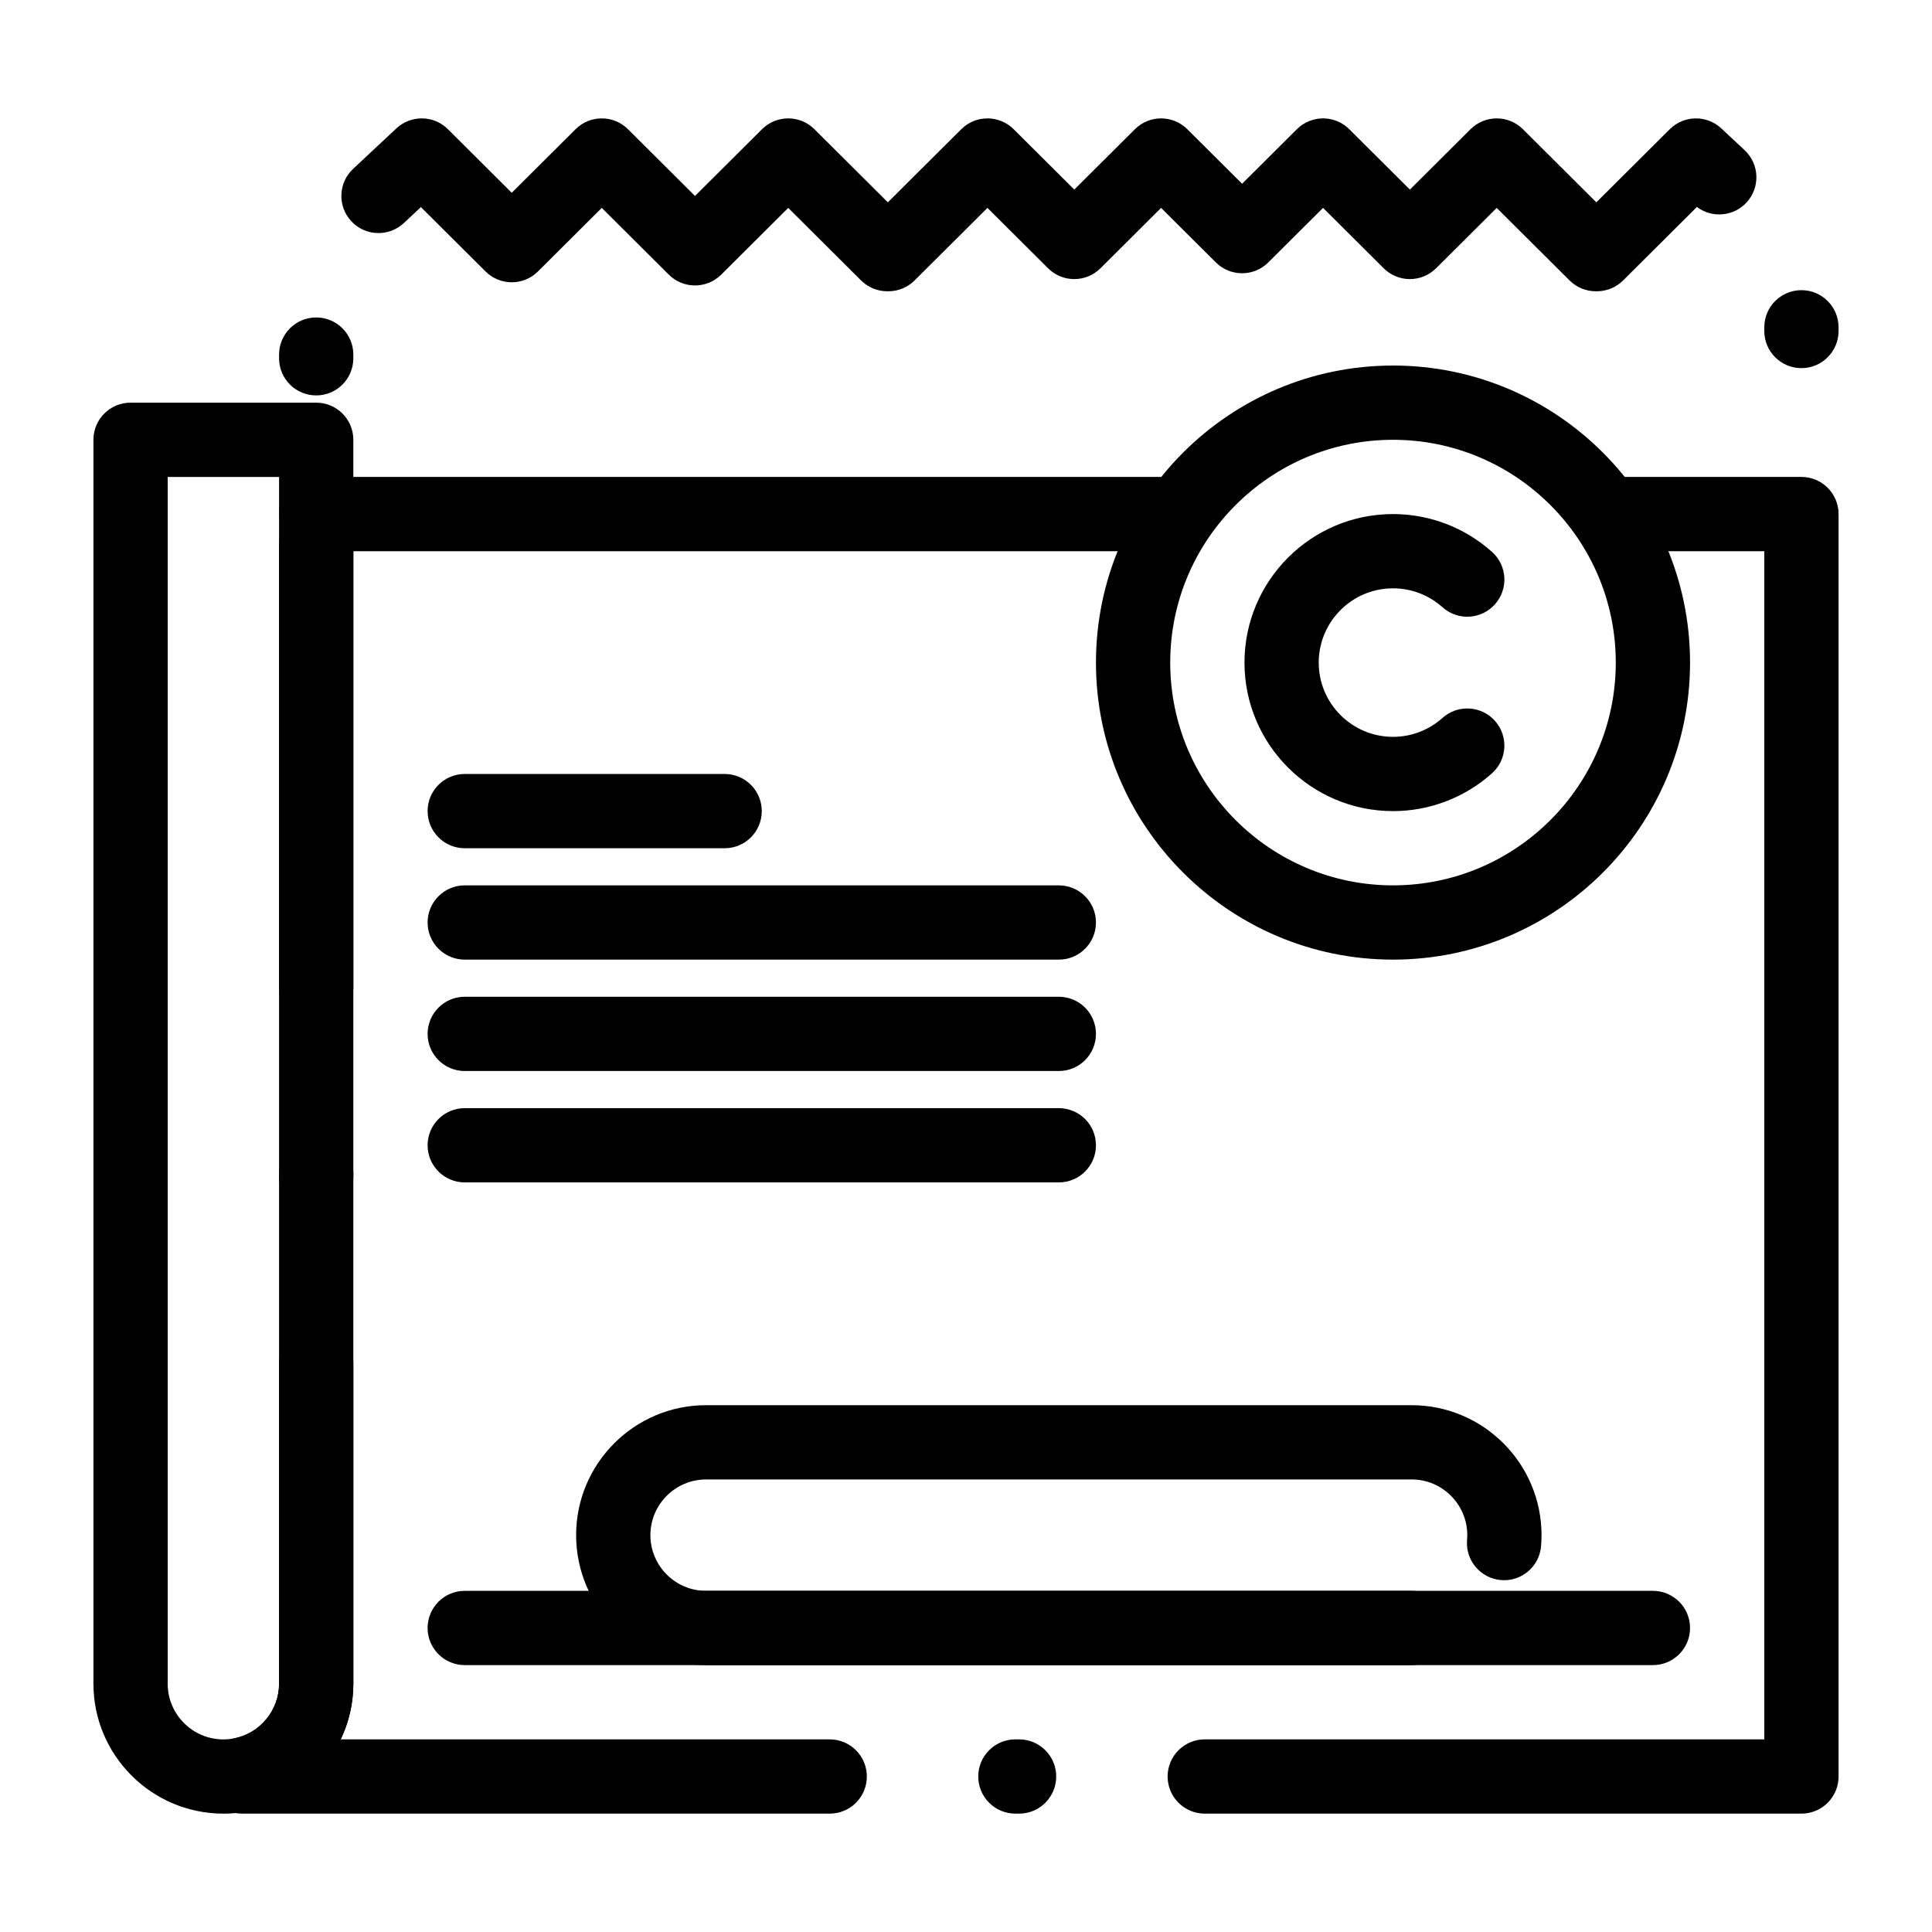
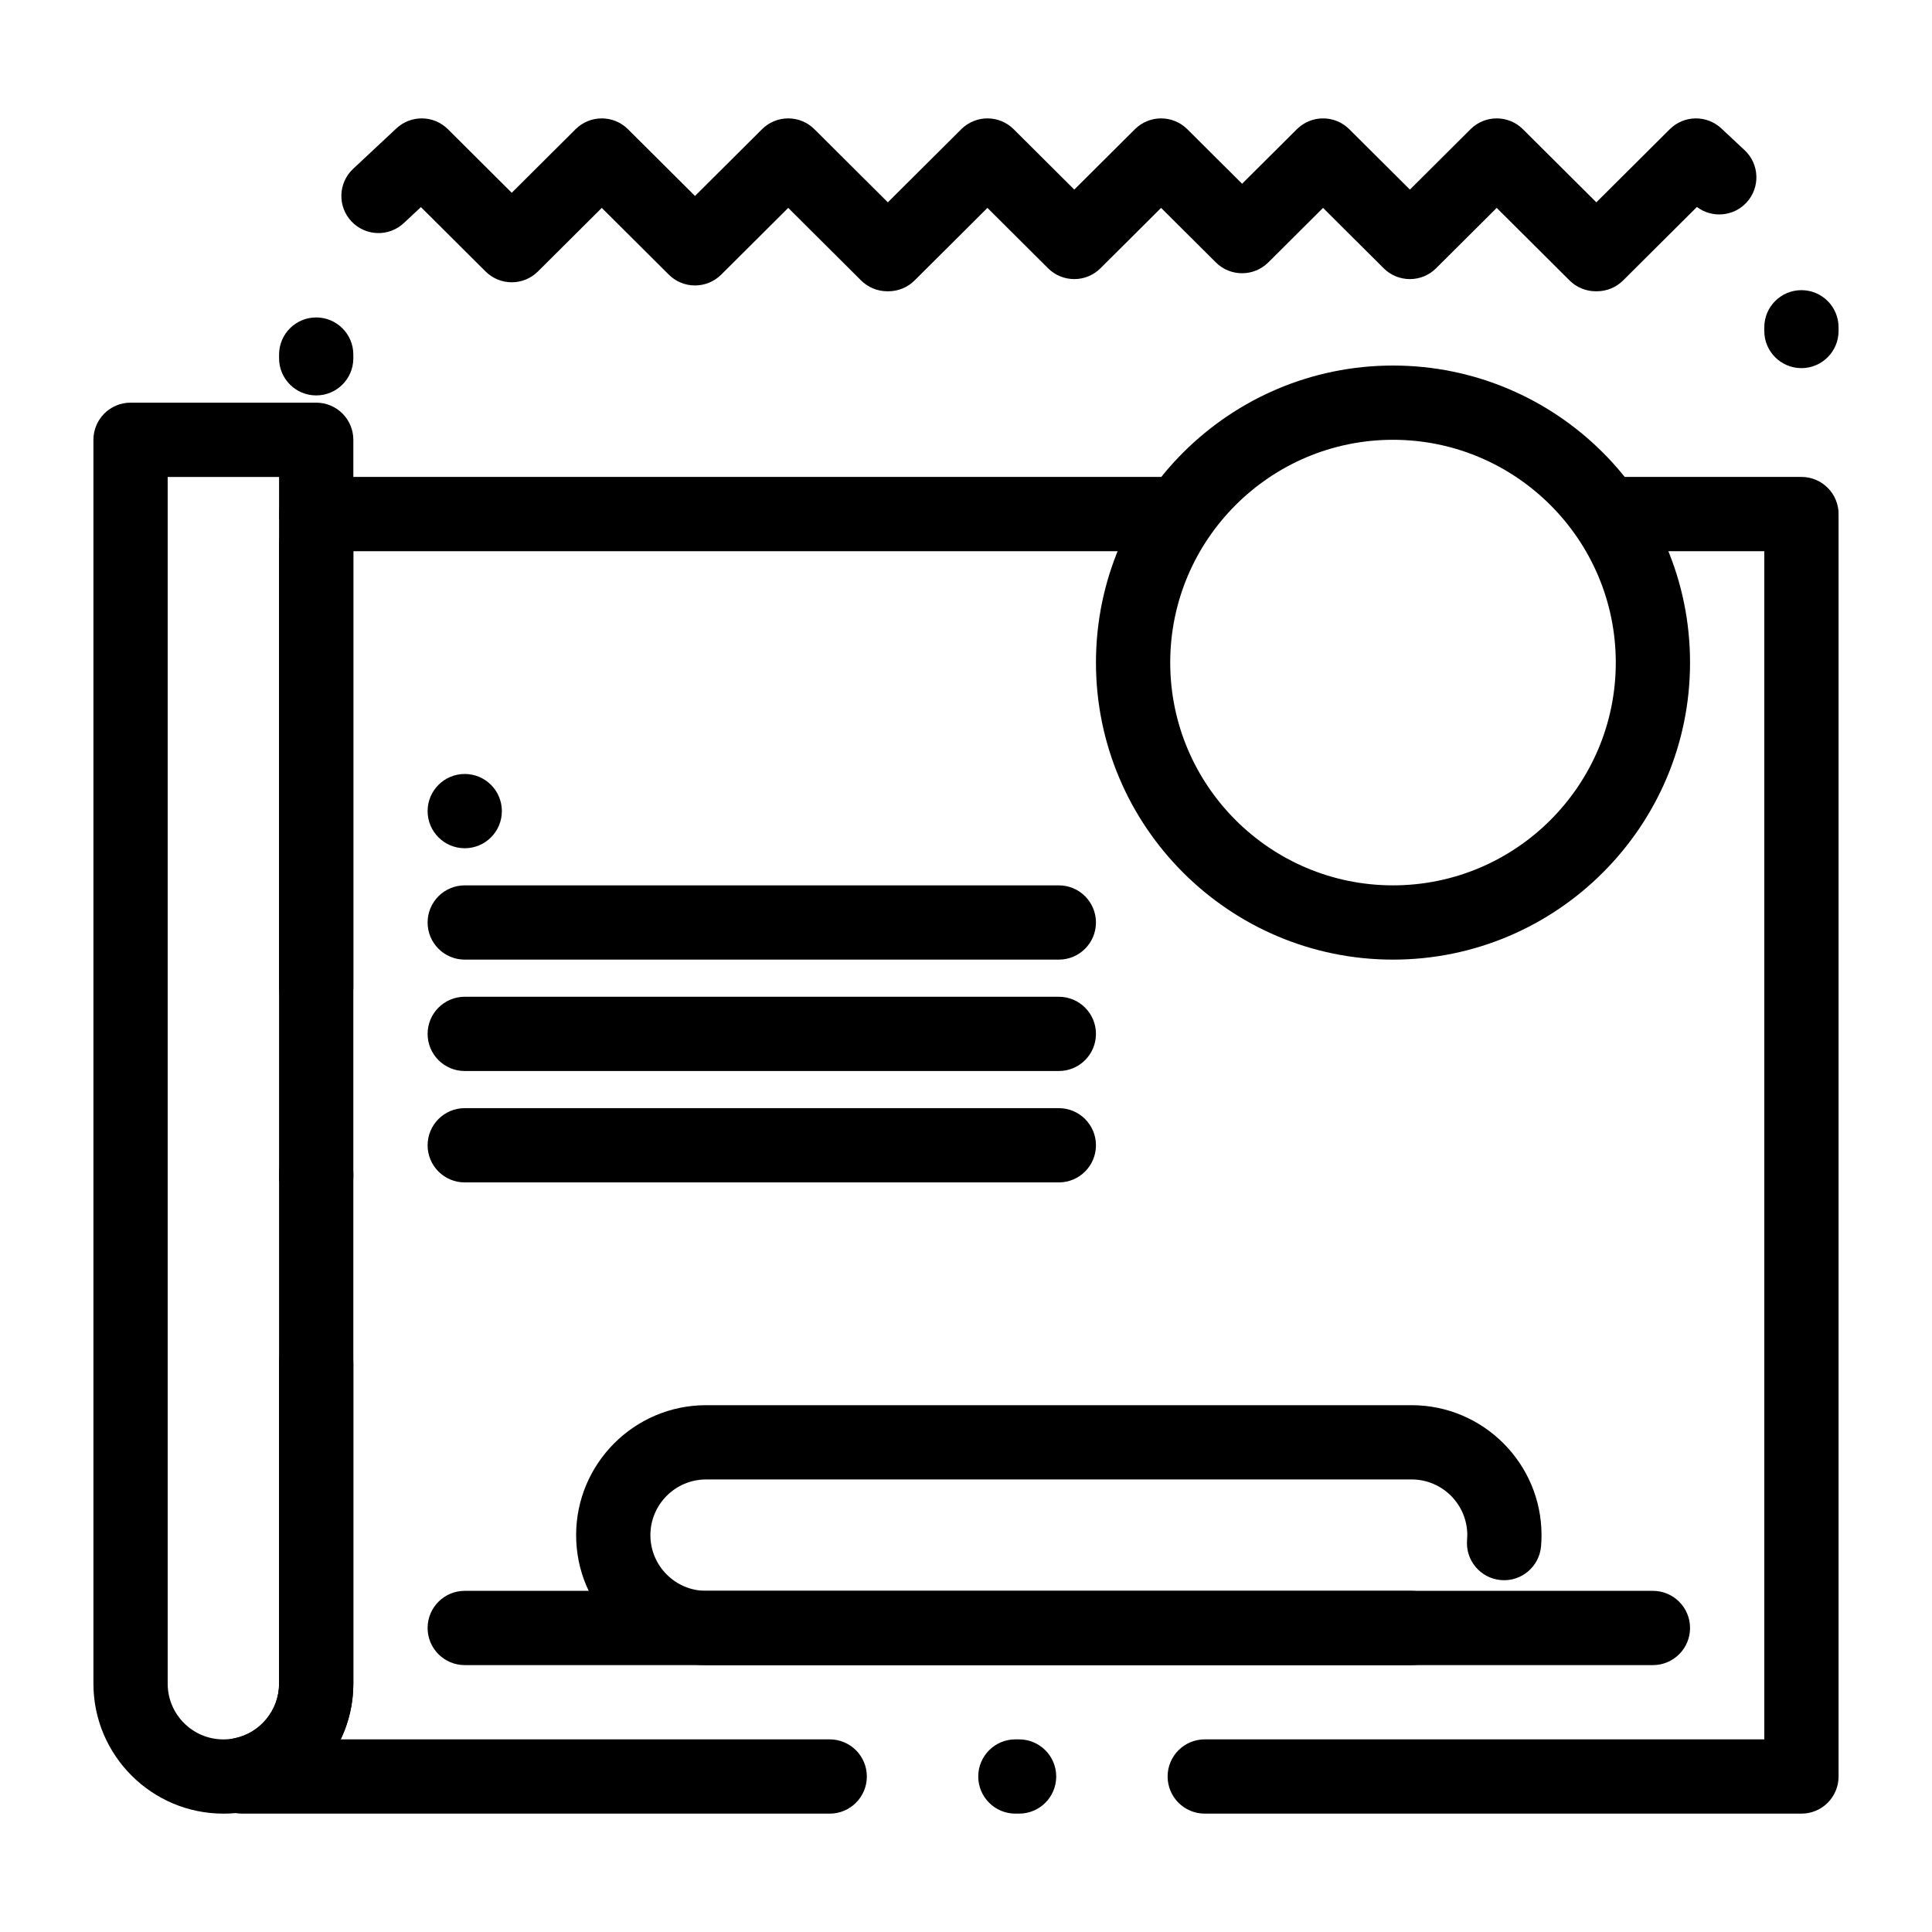
<svg xmlns="http://www.w3.org/2000/svg" fill="#000000" width="800px" height="800px" version="1.1" viewBox="144 144 512 512">
  <g>
    <path d="m203.2 624.63c-18.992 0-34.441-15.449-34.441-34.441v-329.64c0-5.434 4.406-9.84 9.84-9.84h49.199c5.434 0 9.84 4.406 9.84 9.84v145.21c0 5.434-4.406 9.84-9.84 9.84s-9.84-4.406-9.84-9.84v-135.36h-29.52v319.8c0 8.141 6.621 14.762 14.762 14.762 0.996 0 1.992-0.098 2.961-0.297 6.836-1.387 11.797-7.469 11.797-14.465v-85.051c0-5.434 4.406-9.84 9.84-9.84s9.84 4.406 9.84 9.84v85.051c0 16.316-11.59 30.508-27.562 33.75-2.25 0.457-4.566 0.688-6.875 0.688zm24.598-158.85c-5.434 0-9.84-4.406-9.84-9.84v-0.984c0-5.434 4.406-9.84 9.84-9.84s9.84 4.406 9.84 9.84v0.984c0 5.434-4.402 9.84-9.84 9.84z" />
    <path d="m454.12 290.07h-226.32c-5.434 0-9.84-4.406-9.84-9.84 0-5.434 4.406-9.84 9.84-9.84h226.32c5.434 0 9.84 4.406 9.84 9.84 0 5.434-4.406 9.84-9.84 9.84z" />
    <path d="m621.4 624.63h-158.13c-5.434 0-9.84-4.406-9.84-9.84 0-5.434 4.406-9.84 9.84-9.84h148.29v-324.03c0-5.434 4.406-9.84 9.84-9.84 5.434 0 9.84 4.406 9.84 9.84v333.87c0 5.438-4.406 9.84-9.84 9.84zm-207.33 0h-0.984c-5.434 0-9.84-4.406-9.84-9.84 0-5.434 4.406-9.84 9.84-9.84h0.984c5.434 0 9.84 4.406 9.84 9.84 0 5.438-4.406 9.84-9.84 9.84zm-50.184 0h-155.77c-5.434 0-9.84-4.406-9.84-9.84v-0.492c0-4.68 3.297-8.711 7.883-9.645 6.836-1.387 11.797-7.469 11.797-14.461v-302.04c0-5.434 4.406-9.84 9.84-9.84s9.84 4.406 9.84 9.84v302.04c0 5.234-1.195 10.254-3.344 14.762l129.59-0.004c5.434 0 9.84 4.406 9.84 9.84 0 5.438-4.406 9.84-9.84 9.84zm-136.09-375.84c-5.434 0-9.84-4.406-9.84-9.84v-0.984c0-5.434 4.406-9.84 9.84-9.84s9.84 4.406 9.84 9.84v0.984c0 5.438-4.402 9.84-9.84 9.84zm393.6-7.231c-5.434 0-9.84-4.406-9.84-9.84v-0.984c0-5.434 4.406-9.84 9.84-9.84 5.434 0 9.84 4.406 9.84 9.84v0.984c0 5.434-4.406 9.84-9.84 9.84zm-54.207-20.367h-0.293c-2.602 0-5.098-1.031-6.941-2.867l-19.312-19.23-16.066 16c-3.84 3.824-10.047 3.824-13.887 0l-16.066-16-14.52 14.453c-3.84 3.824-10.047 3.82-13.887 0l-14.516-14.453-16.066 16c-3.84 3.824-10.047 3.824-13.887 0l-16.066-16-19.312 19.23c-1.844 1.836-4.34 2.867-6.941 2.867h-0.289c-2.602 0-5.098-1.031-6.941-2.867l-19.312-19.23-17.762 17.688c-3.84 3.82-10.047 3.824-13.887 0l-17.762-17.688-16.914 16.844c-3.84 3.824-10.047 3.824-13.887 0l-17.129-17.055-4.523 4.231c-3.969 3.711-10.195 3.504-13.906-0.465-3.711-3.969-3.504-10.195 0.465-13.906l11.457-10.715c3.871-3.621 9.91-3.527 13.664 0.215l16.914 16.844 16.914-16.844c3.84-3.824 10.047-3.824 13.887 0l17.762 17.688 17.762-17.688c3.84-3.824 10.047-3.824 13.887 0l19.457 19.375 19.457-19.375c3.84-3.824 10.047-3.824 13.887 0l16.066 16 16.066-16c3.836-3.824 10.047-3.824 13.887 0l14.516 14.453 14.52-14.453c3.836-3.824 10.047-3.824 13.887 0l16.066 16 16.066-16c3.836-3.824 10.047-3.824 13.887 0l19.457 19.375 19.457-19.375c3.754-3.738 9.793-3.832 13.664-0.215l6.176 5.777c3.969 3.711 4.176 9.938 0.465 13.906-3.473 3.711-9.145 4.133-13.109 1.137l-19.566 19.48c-1.844 1.832-4.34 2.863-6.941 2.863z" />
    <path d="m518.08 585.27h-186.96c-18.992 0-34.441-15.449-34.441-34.441s15.449-34.441 34.441-34.441h186.96c18.992 0 34.441 15.449 34.441 34.441 0 0.988-0.043 1.98-0.125 2.945-0.465 5.414-5.231 9.434-10.645 8.961-5.414-0.465-9.426-5.231-8.961-10.645 0.035-0.41 0.055-0.836 0.055-1.262 0-8.141-6.621-14.762-14.762-14.762l-186.96 0.004c-8.141 0-14.762 6.621-14.762 14.762s6.621 14.762 14.762 14.762h186.96c5.434 0 9.84 4.406 9.84 9.84s-4.406 9.836-9.84 9.836z" />
    <path d="m582.04 585.27h-314.88c-5.434 0-9.84-4.406-9.84-9.84 0-5.434 4.406-9.84 9.84-9.84h314.88c5.434 0 9.84 4.406 9.84 9.84 0 5.438-4.406 9.84-9.84 9.84z" />
    <path d="m513.16 398.31c-43.406 0-78.719-35.312-78.719-78.719s35.312-78.719 78.719-78.719 78.719 35.312 78.719 78.719c0 43.402-35.312 78.719-78.719 78.719zm0-137.76c-32.555 0-59.039 26.484-59.039 59.039 0 32.555 26.484 59.039 59.039 59.039 32.555 0 59.039-26.484 59.039-59.039 0-32.555-26.484-59.039-59.039-59.039z" />
    <path d="m621.4 290.07h-49.199c-5.434 0-9.84-4.406-9.84-9.84 0-5.434 4.406-9.84 9.84-9.84h49.199c5.434 0 9.84 4.406 9.84 9.84 0 5.434-4.406 9.84-9.84 9.84z" />
-     <path d="m513.16 358.95c-21.703 0-39.359-17.656-39.359-39.359s17.656-39.359 39.359-39.359c9.699 0 19.02 3.562 26.242 10.031 4.051 3.625 4.394 9.848 0.766 13.895-3.625 4.051-9.848 4.394-13.895 0.766-3.609-3.234-8.27-5.012-13.117-5.012-10.852 0-19.68 8.828-19.68 19.68 0 10.852 8.828 19.68 19.68 19.68 4.848 0 9.504-1.781 13.117-5.012 4.047-3.625 10.27-3.281 13.895 0.766 3.625 4.051 3.281 10.27-0.766 13.895-7.227 6.469-16.547 10.031-26.242 10.031z" />
-     <path d="m336.04 368.79h-68.879c-5.434 0-9.84-4.406-9.84-9.84 0-5.434 4.406-9.84 9.84-9.84h68.879c5.434 0 9.84 4.406 9.84 9.84 0 5.438-4.406 9.84-9.84 9.84z" />
+     <path d="m336.04 368.79h-68.879c-5.434 0-9.84-4.406-9.84-9.84 0-5.434 4.406-9.84 9.84-9.84c5.434 0 9.84 4.406 9.84 9.84 0 5.438-4.406 9.84-9.84 9.84z" />
    <path d="m424.6 398.31h-157.44c-5.434 0-9.84-4.406-9.84-9.84s4.406-9.84 9.84-9.84h157.44c5.434 0 9.84 4.406 9.84 9.84s-4.406 9.84-9.84 9.84z" />
    <path d="m424.6 427.83h-157.44c-5.434 0-9.84-4.406-9.84-9.84 0-5.434 4.406-9.84 9.84-9.84h157.44c5.434 0 9.84 4.406 9.84 9.84 0 5.438-4.406 9.84-9.84 9.84z" />
    <path d="m424.6 457.35h-157.44c-5.434 0-9.84-4.406-9.84-9.84 0-5.434 4.406-9.84 9.84-9.84h157.44c5.434 0 9.84 4.406 9.84 9.84 0 5.434-4.406 9.84-9.84 9.84z" />
  </g>
</svg>